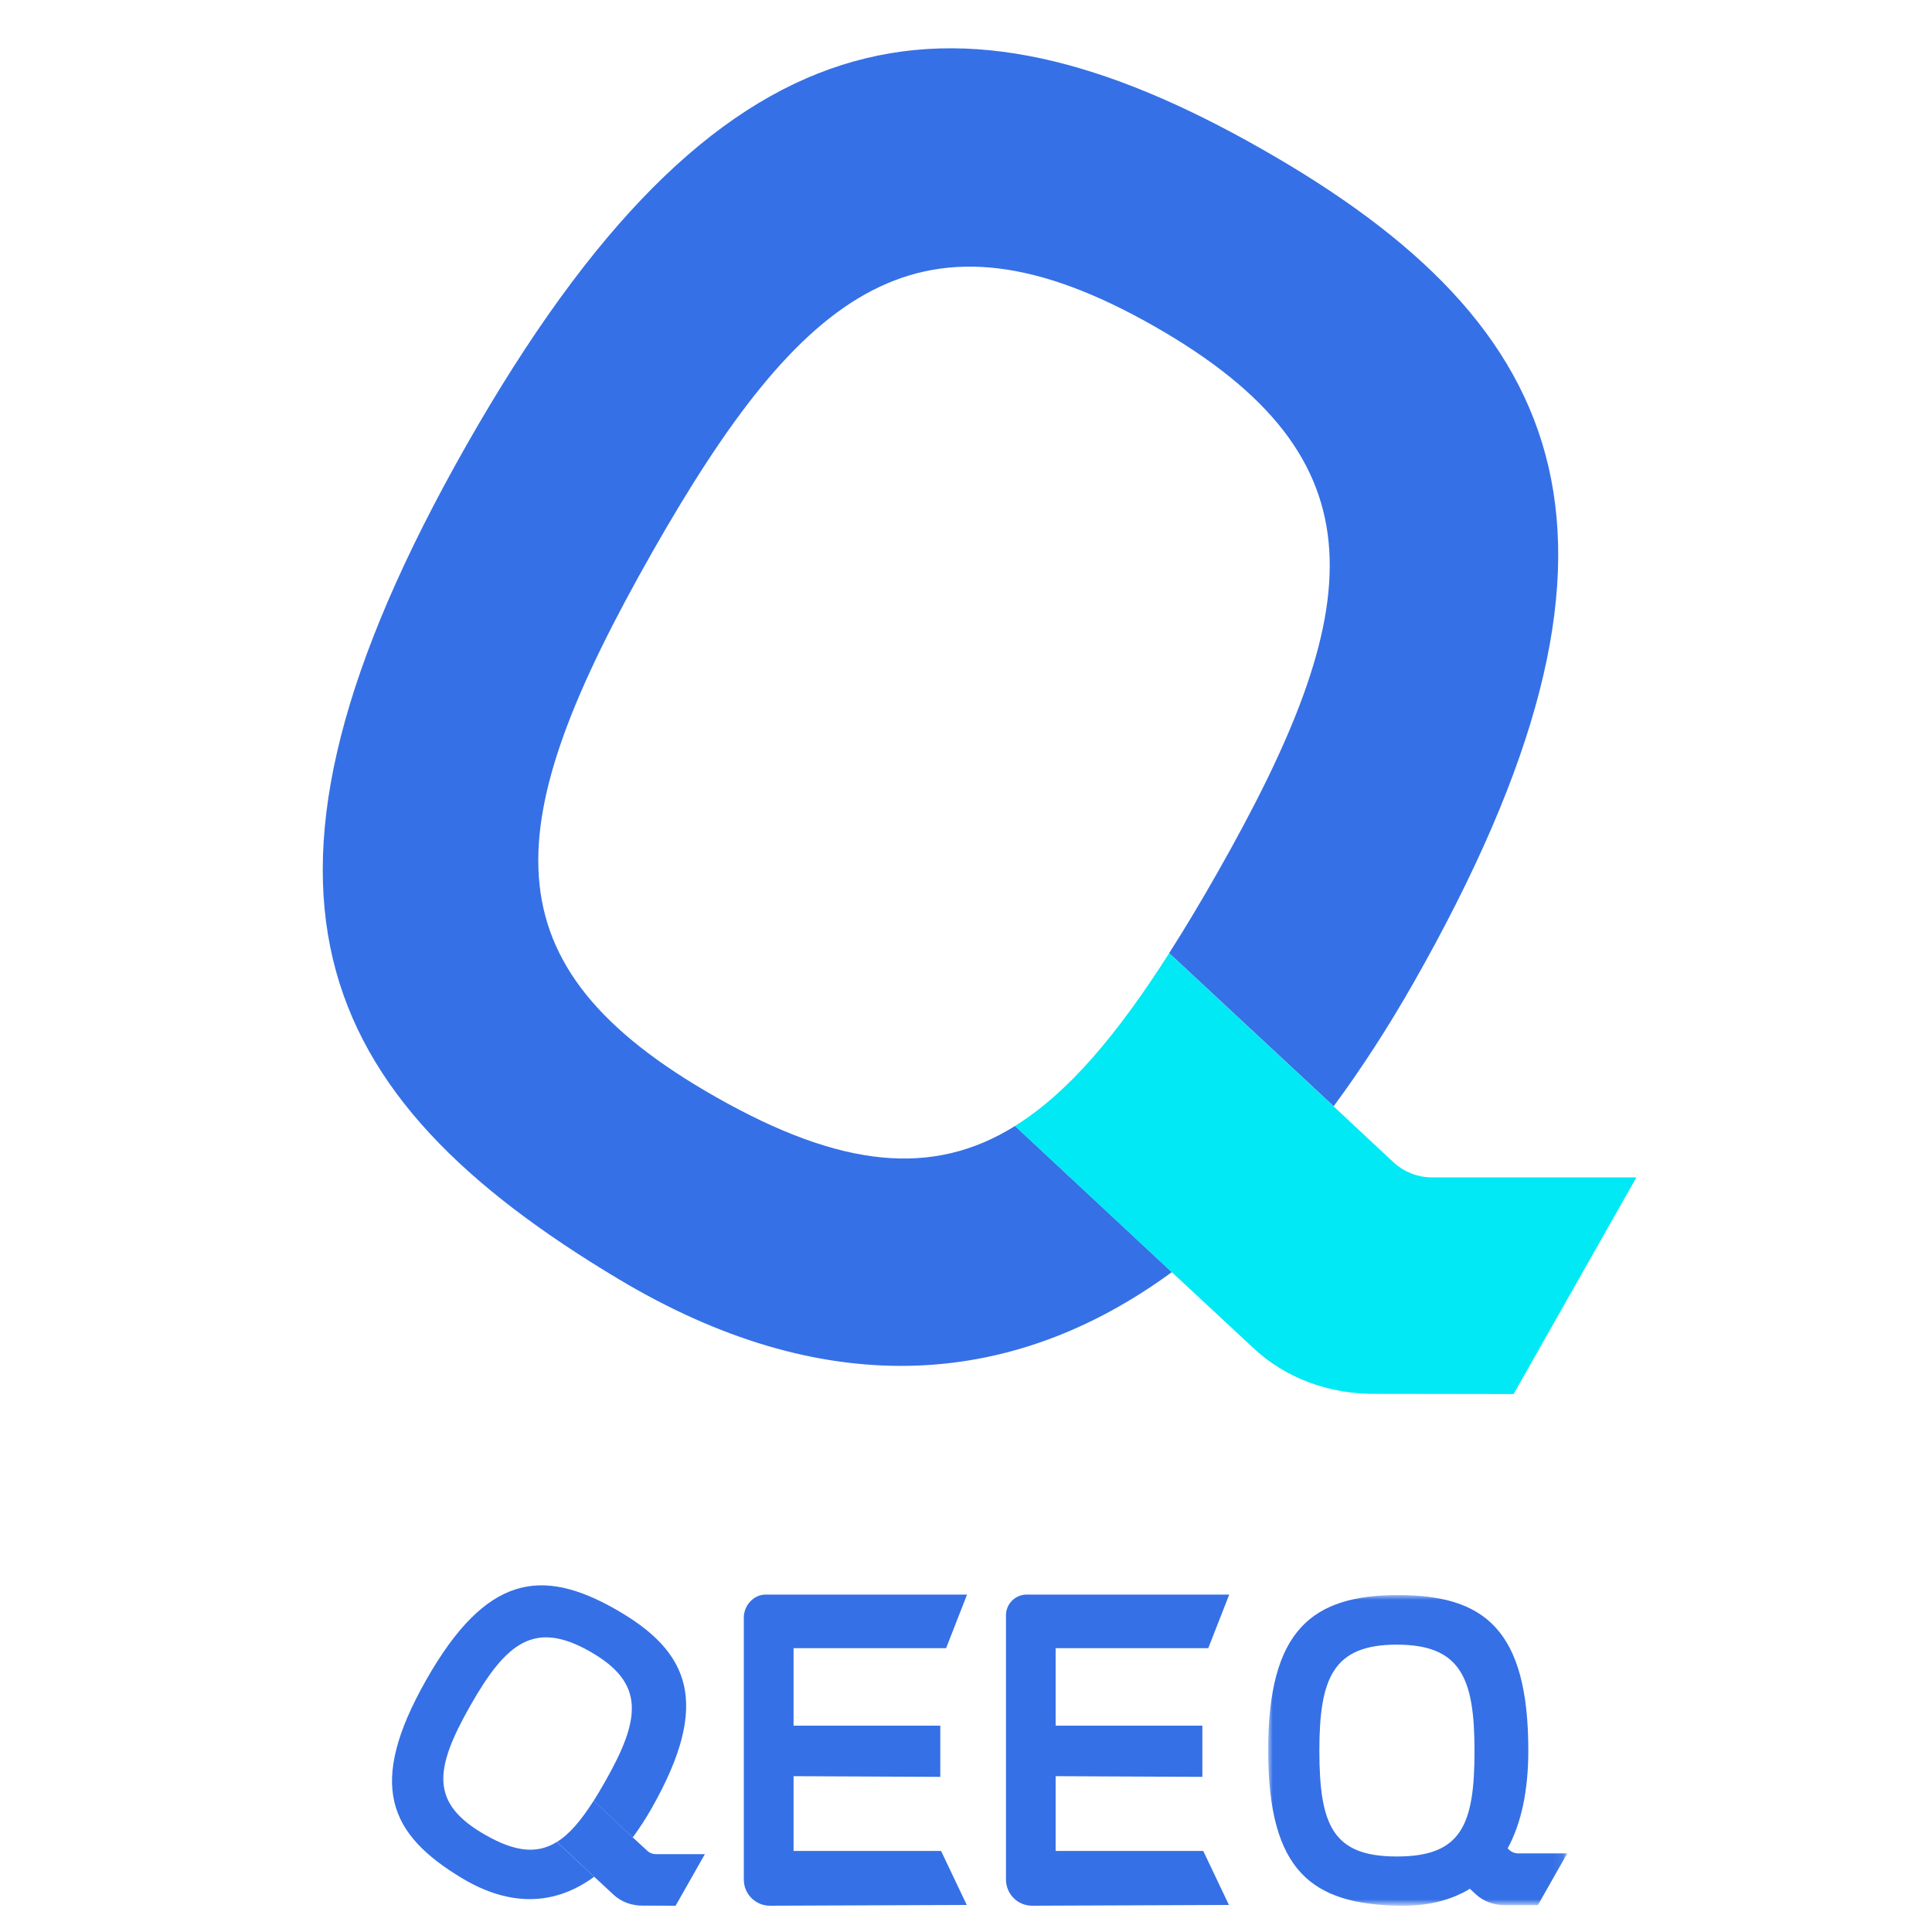
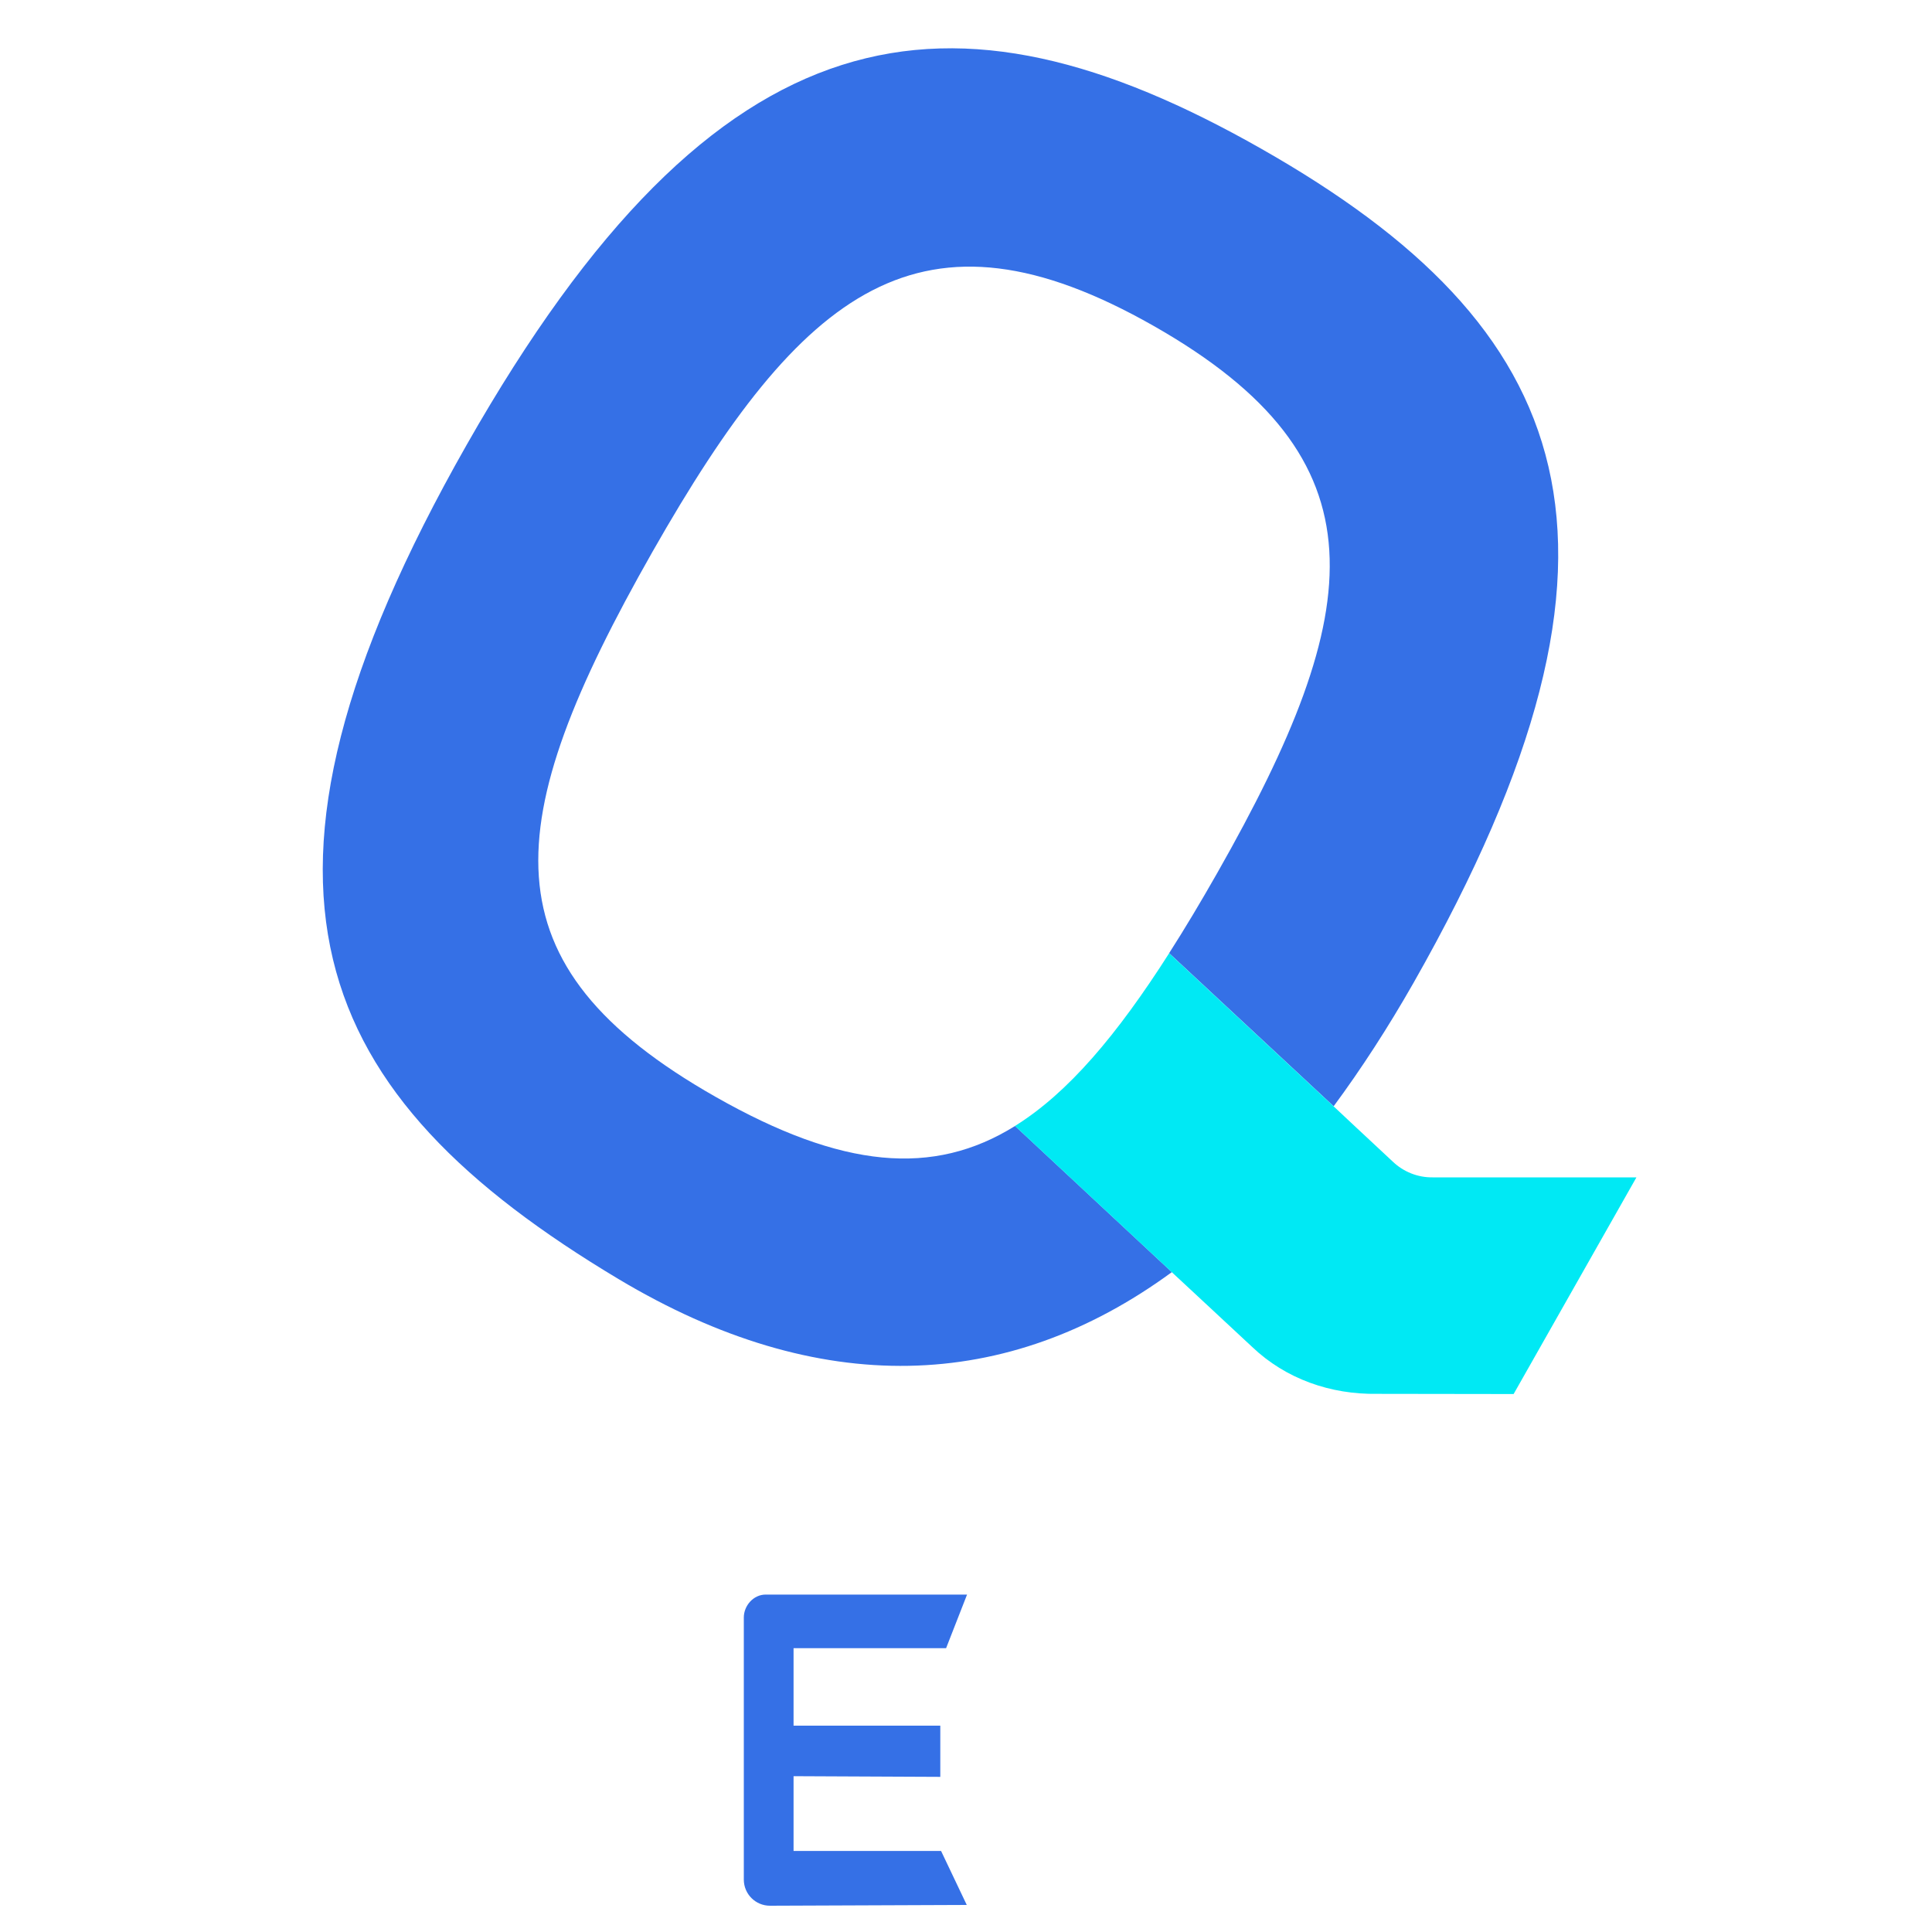
<svg xmlns="http://www.w3.org/2000/svg" version="1.1" id="Layer_1" x="0px" y="0px" viewBox="0 0 200 200" style="enable-background:new 0 0 200 200;" xml:space="preserve">
  <style type="text/css">
	.st0{fill-rule:evenodd;clip-rule:evenodd;fill:#3570E6;}
	.st1{filter:url(#Adobe_OpacityMaskFilter);}
	.st2{fill-rule:evenodd;clip-rule:evenodd;fill:#FFFFFF;}
	.st3{mask:url(#mask-2_2_);fill-rule:evenodd;clip-rule:evenodd;fill:#3570E6;}
	.st4{fill-rule:evenodd;clip-rule:evenodd;fill:#00E9F4;}
</style>
  <g id="页面-1">
    <g id="画板" transform="translate(-437, -173)">
      <g id="方-白底" transform="translate(437.239, 173.39)">
        <path id="Fill-29" class="st0" d="M97.7,170.23l2.17-5.55H79.02c-1.25,0-2.26,1.13-2.26,2.38v27.12c0,1.5,1.21,2.71,2.71,2.71     l20.37-0.08l-2.66-5.59H81.91v-7.74l15.19,0.07v-5.3H81.91v-8.02H97.7z" />
-         <path id="Fill-31" class="st0" d="M124.84,170.23l2.17-5.55h-20.97c-1.18,0-2.14,0.96-2.14,2.14v27.36c0,1.5,1.21,2.71,2.71,2.71     l20.37-0.08l-2.66-5.59h-15.28v-7.74l15.19,0.07v-5.3h-15.19v-8.02H124.84z" />
        <g id="编组" transform="translate(35.761, 59.423)">
          <g id="Clip-34">
				</g>
          <defs>
            <filter id="Adobe_OpacityMaskFilter" filterUnits="userSpaceOnUse" x="95.28" y="105.31" width="30.96" height="32.17">
              <feColorMatrix type="matrix" values="1 0 0 0 0  0 1 0 0 0  0 0 1 0 0  0 0 0 1 0" />
            </filter>
          </defs>
          <mask maskUnits="userSpaceOnUse" x="95.28" y="105.31" width="30.96" height="32.17" id="mask-2_2_">
            <g class="st1">
              <polygon id="path-1_2_" class="st2" points="95.28,105.31 126.24,105.31 126.24,137.47 95.28,137.47       " />
            </g>
          </mask>
-           <path id="Fill-33" class="st3" d="M108.6,132.37c-6.61,0-8.01-3.2-8.02-10.94c0-7.51,1.41-10.99,8.01-10.99      c6.64,0,8.05,3.48,8.05,10.98C116.65,129.16,115.25,132.37,108.6,132.37L108.6,132.37z M121.2,132.05      c-0.37,0.01-0.72-0.13-0.99-0.39l-0.14-0.13c1.42-2.6,2.14-6.01,2.14-10.14c0-12.56-4.6-16.08-13.47-16.08      c-8.83,0-13.47,3.52-13.46,16.08c0,12.61,4.62,15.88,13.47,16.08c2.95,0.06,5.42-0.54,7.41-1.76l0.57,0.53      c0.83,0.79,1.94,1.18,3.1,1.17l3.37,0l3.04-5.36H121.2z" />
        </g>
-         <path id="Fill-35" class="st0" d="M63.48,166.2c-7.65-4.35-13.4-3.59-19.59,7.3c-6.21,10.93-3.83,16.03,3.75,20.57     c4.94,2.95,9.58,2.8,13.63-0.18l-3.87-3.6c-2.01,1.25-4.26,1.06-7.38-0.72c-5.72-3.25-5.37-6.73-1.55-13.43     c3.7-6.5,6.63-8.83,12.36-5.57c5.76,3.27,5.26,6.98,1.56,13.49c-0.4,0.71-0.8,1.37-1.18,1.98l4.05,3.78     c0.68-0.92,1.34-1.93,1.97-3.04C73.41,175.88,71.16,170.57,63.48,166.2" />
-         <path id="Fill-37" class="st0" d="M72.73,191.55l-3.03,5.34l-3.36-0.01c-1.15,0.02-2.26-0.37-3.09-1.15l-1.34-1.25l-0.64-0.59     l-3.86-3.6c1.31-0.81,2.52-2.25,3.8-4.26l4.05,3.78l0.54,0.5l0.92,0.85c0.26,0.26,0.62,0.4,0.98,0.39H72.73z" />
        <path id="Fill-39" class="st0" d="M130.33,15.01C98.21-3.25,74.06-0.07,48.07,45.66C21.98,91.55,32,113,63.81,132.03     c20.75,12.41,40.22,11.75,57.26-0.73l-16.23-15.13c-8.45,5.27-17.91,4.43-31.01-3.02C49.78,99.49,51.29,84.91,67.3,56.74     c15.53-27.31,27.85-37.06,51.89-23.39c24.18,13.75,22.1,29.32,6.58,56.63c-1.7,2.99-3.35,5.75-4.98,8.3l17.03,15.85     c2.85-3.86,5.61-8.11,8.26-12.76C172.07,55.65,162.62,33.36,130.33,15.01" />
        <path id="Fill-41" class="st4" d="M169.17,121.48l-12.72,22.44l-14.12-0.02c-4.82,0.08-9.47-1.54-12.95-4.86l-5.64-5.25     l-2.68-2.49l-16.23-15.13c5.5-3.42,10.57-9.43,15.96-17.88l17.03,15.85l2.26,2.12l3.86,3.6c1.11,1.06,2.59,1.65,4.12,1.63H169.17     z" />
      </g>
    </g>
  </g>
</svg>